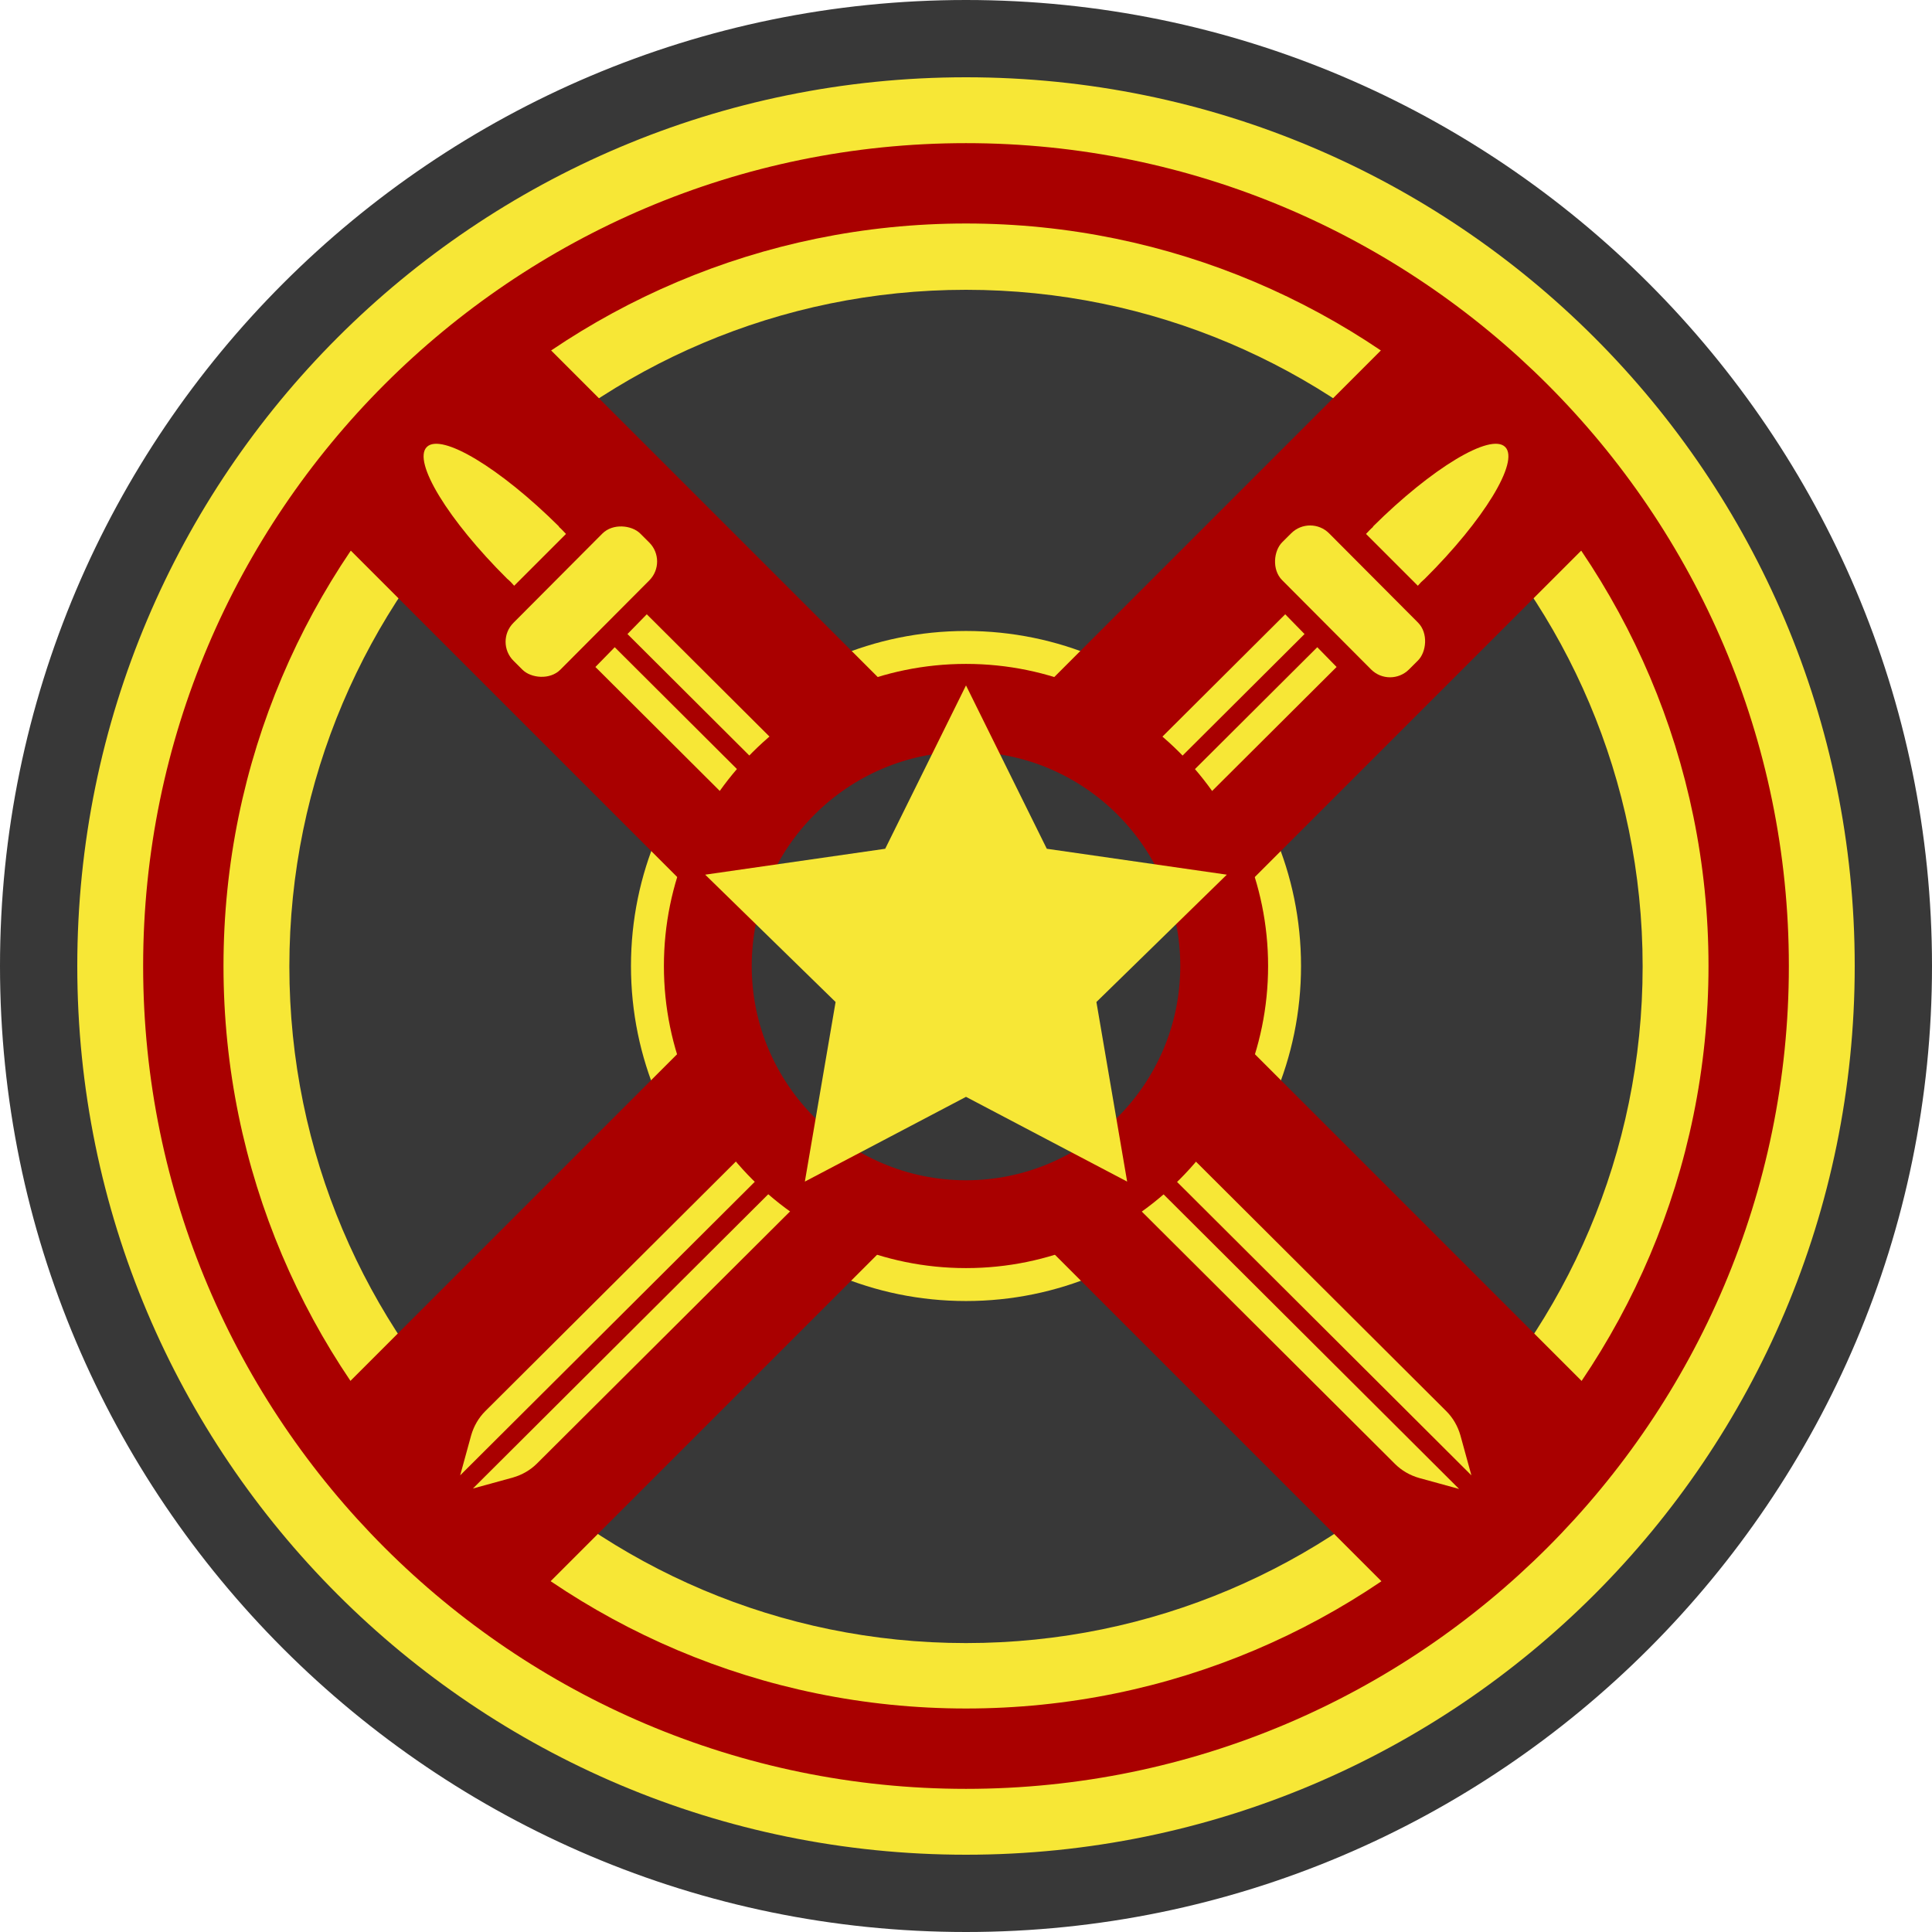
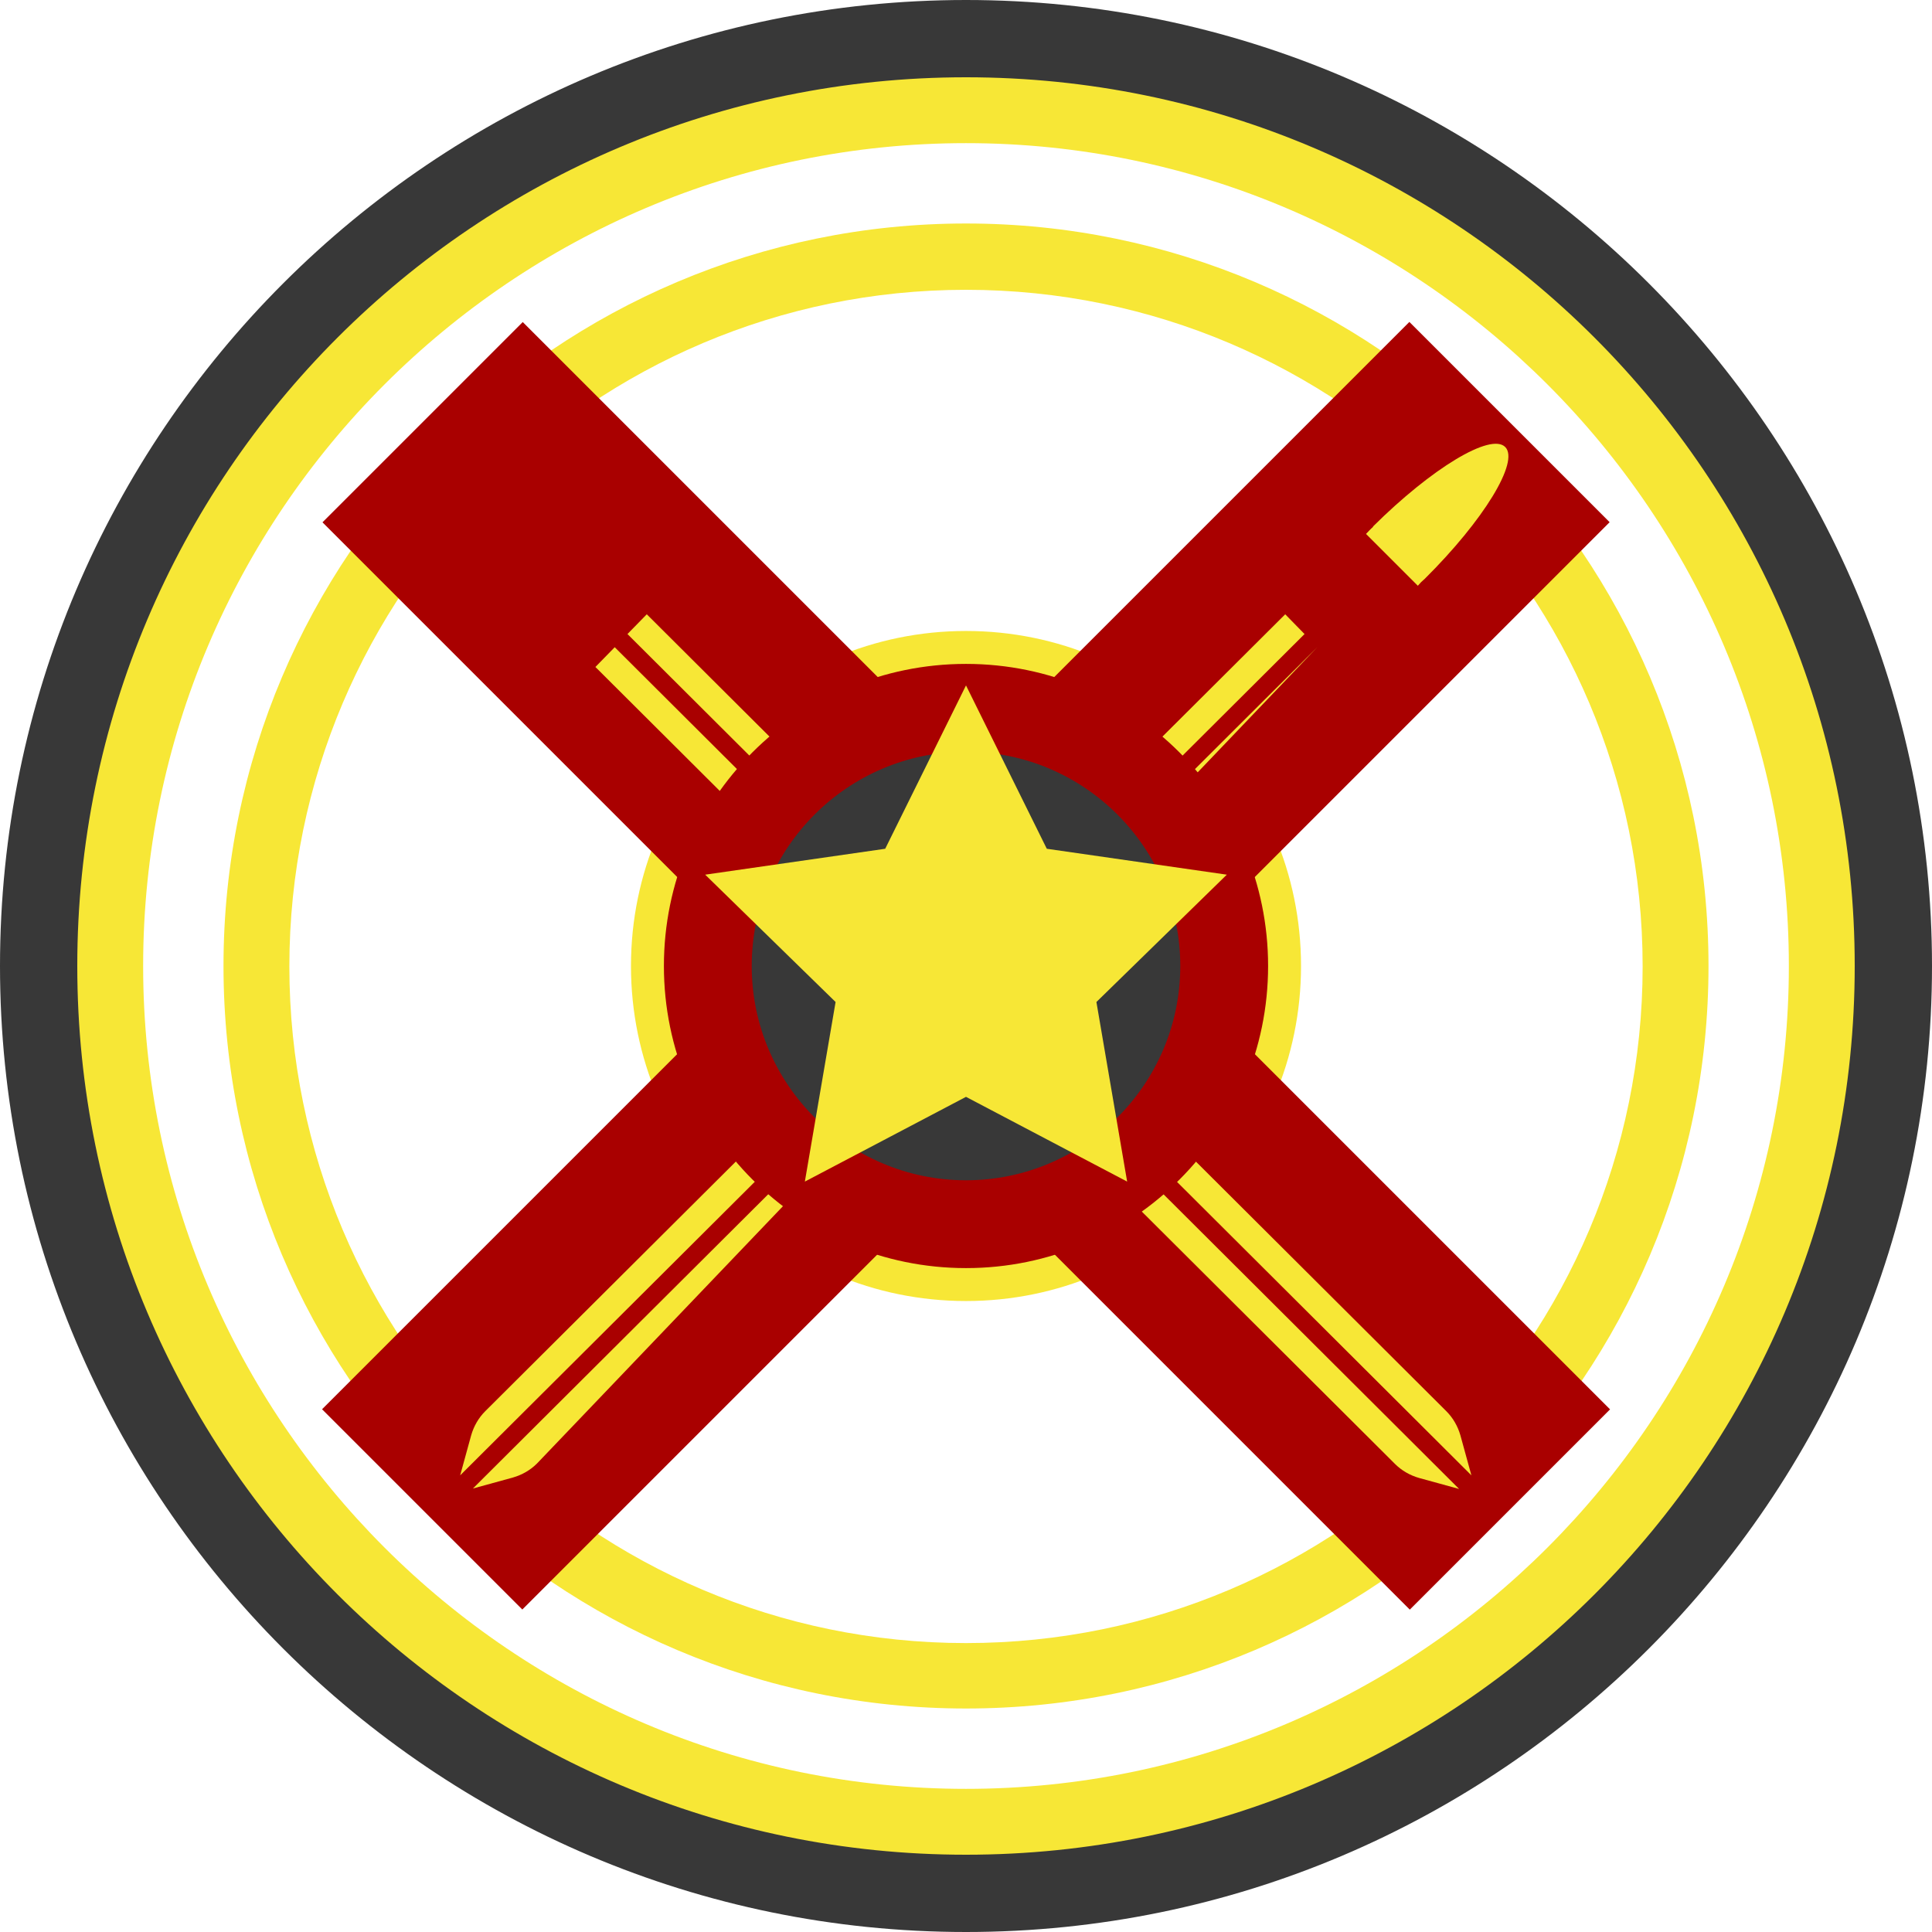
<svg xmlns="http://www.w3.org/2000/svg" id="_Слой_1" data-name="Слой 1" viewBox="0 0 44 44">
  <defs>
    <style>
      .cls-1 {
        fill: #f7e736;
      }

      .cls-2 {
        fill: #a90000;
      }

      .cls-3 {
        fill: #383838;
      }
    </style>
  </defs>
  <g>
-     <circle class="cls-3" cx="22" cy="22" r="17.81" />
-     <path class="cls-2" d="M22,40.81c-10.37,0-18.81-8.44-18.81-18.81S11.63,3.19,22,3.19s18.81,8.44,18.81,18.81-8.44,18.81-18.81,18.81Zm0-35.61C12.73,5.19,5.19,12.73,5.19,22s7.54,16.81,16.81,16.81,16.81-7.54,16.81-16.81S31.27,5.19,22,5.19Z" />
-   </g>
+     </g>
  <path class="cls-1" d="M22,29.63c-4.21,0-7.63-3.42-7.63-7.63s3.42-7.63,7.63-7.63,7.63,3.42,7.63,7.63-3.42,7.63-7.63,7.63Zm0-13.76c-3.38,0-6.13,2.75-6.13,6.13s2.75,6.13,6.13,6.13,6.13-2.75,6.13-6.13-2.75-6.13-6.13-6.13Z" />
  <path class="cls-1" d="M22,38.91c-9.32,0-16.91-7.58-16.91-16.91S12.68,5.09,22,5.09s16.91,7.58,16.91,16.91-7.58,16.91-16.91,16.91Zm0-32.31c-8.49,0-15.41,6.91-15.41,15.41s6.91,15.41,15.41,15.41,15.41-6.91,15.41-15.41-6.91-15.41-15.41-15.41Z" />
  <path class="cls-1" d="M22,43.74C10.01,43.74,.26,33.99,.26,22S10.01,.26,22,.26s21.74,9.75,21.74,21.74-9.75,21.74-21.74,21.74Zm0-40.48C11.67,3.26,3.26,11.67,3.26,22s8.41,18.74,18.74,18.74,18.74-8.41,18.74-18.74S32.33,3.26,22,3.26Z" />
  <rect class="cls-2" x="18.78" y="4.49" width="6.45" height="35.02" transform="translate(-9.11 22) rotate(-45)" />
  <rect class="cls-2" x="18.78" y="4.49" width="6.45" height="35.02" transform="translate(22 53.11) rotate(-135)" />
  <path class="cls-3" d="M22,1.76c11.18,0,20.24,9.06,20.24,20.24s-9.06,20.24-20.24,20.24S1.76,33.18,1.76,22c0-11.18,9.06-20.24,20.24-20.24m0-1.76C9.87,0,0,9.87,0,22s9.87,22,22,22,22-9.87,22-22S34.13,0,22,0h0Z" />
  <g>
    <g>
-       <path class="cls-1" d="M12.73,11.99c-1.34-1.33-2.68-2.14-3.01-1.81s.49,1.67,1.83,3c.06,.05,.11,.1,.16,.16l1.18-1.18c-.05-.05-.1-.11-.16-.16Z" />
-       <rect class="cls-1" x="11.2" y="12.94" width="4.09" height="1.51" rx=".61" ry=".61" transform="translate(-5.81 13.42) rotate(-45.11)" />
      <path class="cls-1" d="M14,14.74l-.44,.45,18.21,18.15c.15,.15,.34,.26,.55,.32l.91,.25L14,14.74Z" />
      <path class="cls-1" d="M14.29,14.44l.44-.45,18.21,18.15c.15,.15,.26,.34,.32,.55l.25,.91L14.29,14.44Z" />
    </g>
    <g>
      <path class="cls-1" d="M31.27,11.99c1.34-1.33,2.68-2.14,3.01-1.81s-.49,1.67-1.83,3c-.06,.05-.11,.1-.16,.16l-1.18-1.18c.05-.05,.1-.11,.16-.16Z" />
-       <rect class="cls-1" x="28.71" y="12.94" width="4.09" height="1.51" rx=".61" ry=".61" transform="translate(42.75 45.15) rotate(-134.89)" />
-       <path class="cls-1" d="M30,14.74l.44,.45L12.23,33.33c-.15,.15-.34,.26-.55,.32l-.91,.25L30,14.74Z" />
+       <path class="cls-1" d="M30,14.74L12.23,33.33c-.15,.15-.34,.26-.55,.32l-.91,.25L30,14.74Z" />
      <path class="cls-1" d="M29.71,14.44l-.44-.45L11.05,32.14c-.15,.15-.26,.34-.32,.55l-.25,.91L29.71,14.44Z" />
    </g>
  </g>
  <g>
    <circle class="cls-3" cx="22" cy="22" r="5.88" />
    <path class="cls-2" d="M22,28.88c-3.79,0-6.88-3.08-6.88-6.88s3.08-6.88,6.88-6.88,6.88,3.09,6.88,6.88-3.08,6.88-6.88,6.88Zm0-11.76c-2.69,0-4.88,2.19-4.88,4.88s2.19,4.88,4.88,4.88,4.88-2.19,4.88-4.88-2.19-4.88-4.88-4.88Z" />
  </g>
  <polygon class="cls-1" points="22 15.61 23.84 19.33 27.94 19.92 24.97 22.82 25.67 26.91 22 24.98 18.33 26.91 19.03 22.82 16.06 19.92 20.16 19.33 22 15.61" />
</svg>